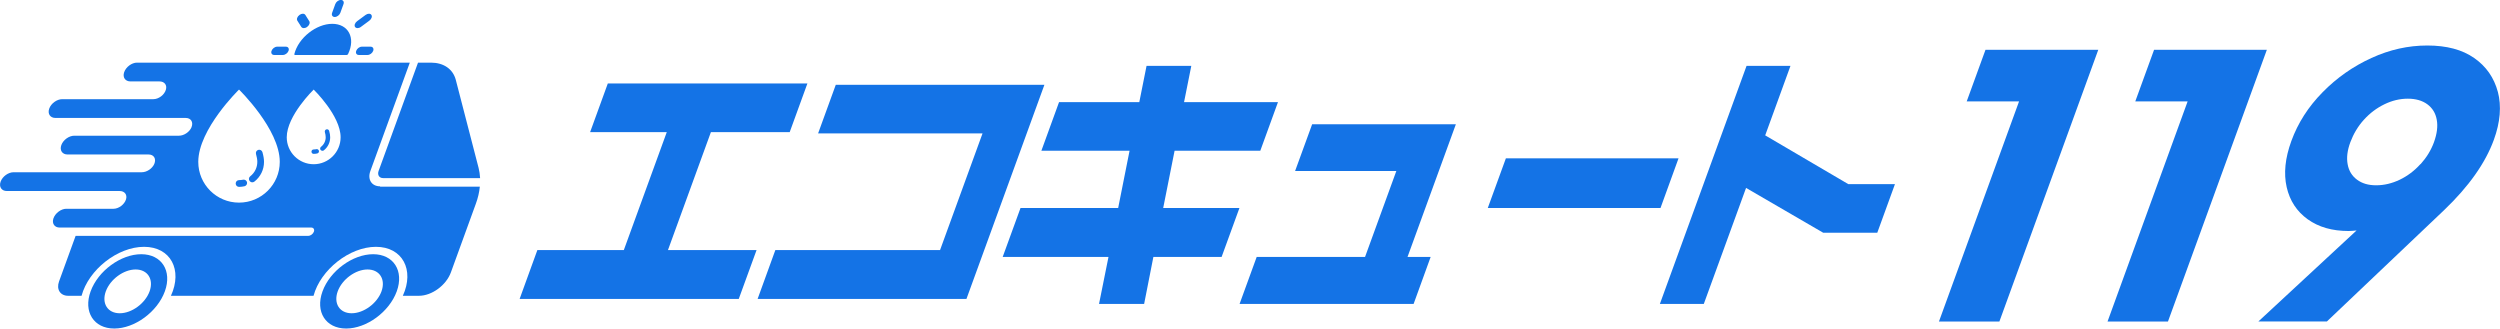
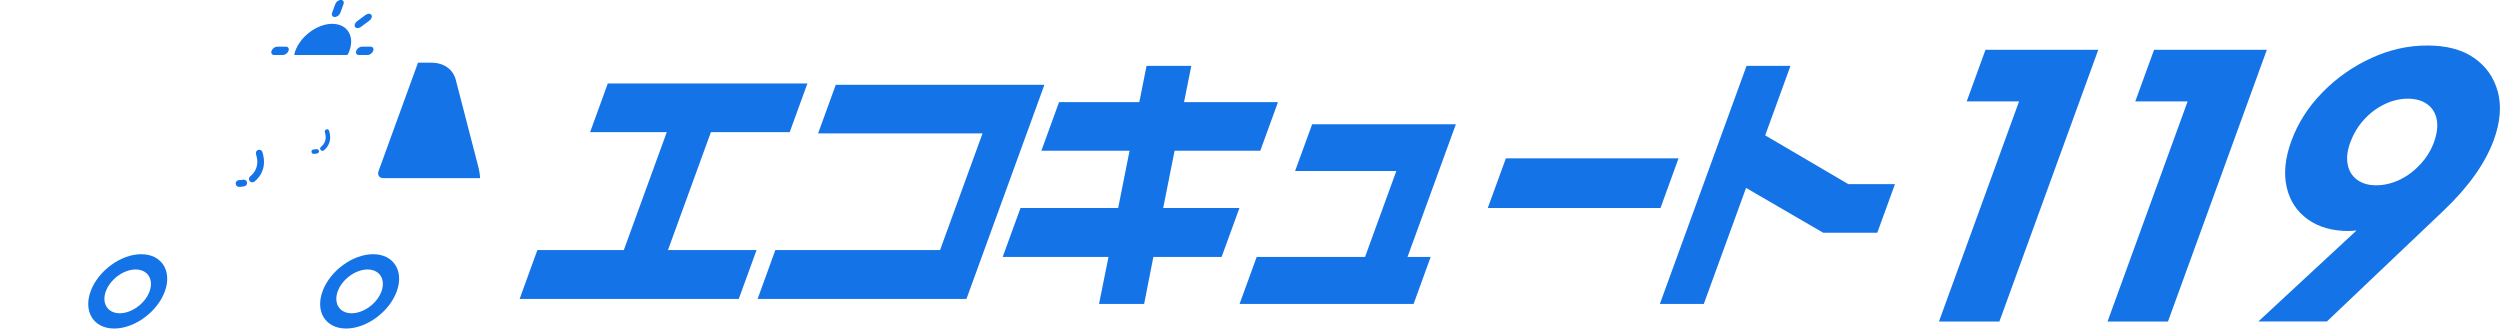
<svg xmlns="http://www.w3.org/2000/svg" id="_レイヤー_2" data-name="レイヤー_2" viewBox="0 0 362 47.57">
  <defs>
    <style>
      .cls-1 {
        fill: #1473e6;
      }
    </style>
  </defs>
  <g id="_レイヤー_2-2" data-name="レイヤー_2">
    <g>
      <g>
        <polygon class="cls-1" points="102.94 19.13 114.35 19.13 116.91 12.09 88.01 12.09 85.45 19.13 96.55 19.13 90.33 36.21 77.81 36.21 75.24 43.29 106.97 43.29 109.55 36.21 96.72 36.21 102.94 19.13" />
        <polygon class="cls-1" points="118.46 19.32 142.27 19.32 136.12 36.21 112.27 36.21 109.7 43.29 139.94 43.29 151.23 12.28 121.02 12.28 118.46 19.32" />
        <polygon class="cls-1" points="172.5 9.54 166.02 9.54 164.97 14.79 153.35 14.79 150.79 21.83 163.56 21.83 161.91 30.12 147.77 30.12 145.19 37.2 160.51 37.2 159.14 44.01 165.67 44.01 167.01 37.2 176.89 37.2 179.47 30.12 168.43 30.12 170.08 21.83 182.49 21.83 185.05 14.79 171.45 14.79 172.5 9.54" />
        <polygon class="cls-1" points="210.81 17.99 190 17.99 187.53 24.76 202.19 24.76 197.66 37.2 181.97 37.2 179.49 44.01 204.69 44.01 207.16 37.2 203.81 37.2 210.81 17.99" />
        <polygon class="cls-1" points="215.43 30.12 240.44 30.12 243.05 22.93 218.05 22.93 215.43 30.12" />
        <polygon class="cls-1" points="255.6 19.6 259.26 9.54 252.9 9.54 240.35 44.01 246.71 44.01 252.83 27.21 264 33.7 271.83 33.7 274.39 26.66 267.63 26.66 255.6 19.6" />
        <polygon class="cls-1" points="295.08 7.21 287.5 7.21 284.78 14.68 292.36 14.68 280.76 46.56 289.51 46.56 303.83 7.21 303.27 7.21 295.08 7.21" />
        <polygon class="cls-1" points="319.49 7.21 311.91 7.21 309.19 14.68 316.77 14.68 305.17 46.56 313.92 46.56 328.24 7.21 327.69 7.21 319.49 7.21" />
        <path class="cls-1" d="M361.69,13.31c-.55-2.06-1.69-3.7-3.43-4.91-1.73-1.21-3.99-1.81-6.78-1.81s-5.45.6-8.1,1.81c-2.65,1.21-5.01,2.86-7.07,4.96-2.07,2.1-3.57,4.45-4.52,7.05-.91,2.49-1.13,4.72-.68,6.69.45,1.97,1.47,3.52,3.04,4.65,1.57,1.13,3.55,1.7,5.93,1.7.41,0,.77-.05,1.15-.08l-14.22,13.18h9.92l16.96-16.11c3.58-3.42,5.99-6.82,7.22-10.2.93-2.56,1.12-4.88.58-6.94ZM350.48,23.76c-.87.97-1.87,1.72-2.99,2.26-1.13.54-2.27.81-3.42.81s-2.04-.27-2.77-.81c-.73-.54-1.19-1.28-1.36-2.23-.18-.95-.05-2.02.39-3.2s1.1-2.31,1.97-3.26c.86-.95,1.85-1.69,2.96-2.23,1.11-.54,2.24-.81,3.39-.81s2.09.27,2.83.81c.73.54,1.19,1.28,1.36,2.23.18.95.04,2.03-.4,3.26-.42,1.15-1.07,2.21-1.94,3.18Z" />
      </g>
      <g>
        <path class="cls-1" d="M54.82,24.76l5.71-15.69h1.88c1.82,0,3.16.92,3.58,2.46l3.31,12.78c.12.47.19.97.22,1.48h-14.04c-.57,0-.86-.46-.66-1.03Z" />
        <path class="cls-1" d="M54.03,36.81c-2.96,0-6.25,2.41-7.33,5.38-1.08,2.96.46,5.38,3.42,5.38s6.25-2.41,7.33-5.38c1.08-2.96-.46-5.38-3.42-5.38ZM50.92,45.36c-1.75,0-2.65-1.42-2.02-3.17.64-1.75,2.58-3.17,4.32-3.17s2.65,1.42,2.02,3.17c-.64,1.75-2.58,3.17-4.32,3.17Z" />
        <path class="cls-1" d="M20.45,36.81c-2.96,0-6.25,2.41-7.33,5.38-1.08,2.96.46,5.38,3.42,5.38s6.25-2.41,7.33-5.38c1.08-2.96-.46-5.38-3.42-5.38ZM17.34,45.36c-1.75,0-2.65-1.42-2.02-3.17.64-1.75,2.58-3.17,4.32-3.17s2.65,1.42,2.02,3.17c-.64,1.75-2.58,3.17-4.32,3.17Z" />
        <g>
          <g>
            <path class="cls-1" d="M53.23,7.96h-1.27c-.33,0-.5-.27-.38-.6s.48-.6.81-.6h1.27c.33,0,.5.27.38.6s-.48.6-.81.6Z" />
            <path class="cls-1" d="M40.97,7.96h-1.27c-.33,0-.5-.27-.38-.6s.48-.6.81-.6h1.27c.33,0,.5.27.38.6s-.48.6-.81.6Z" />
          </g>
          <path class="cls-1" d="M48.47,2.46c-.33,0-.5-.27-.38-.6l.46-1.27c.12-.33.48-.6.81-.6s.5.27.38.6l-.46,1.27c-.12.33-.48.6-.81.6Z" />
          <g>
            <path class="cls-1" d="M51.77,4.07c-.15,0-.28-.06-.36-.17-.15-.23-.01-.61.31-.84l1.22-.9c.32-.23.69-.23.84,0,.15.23.01.61-.31.84l-1.22.9c-.16.12-.33.17-.48.17Z" />
-             <path class="cls-1" d="M43.99,4.07c-.15,0-.28-.06-.36-.17l-.57-.9c-.15-.23-.01-.61.31-.84.32-.23.69-.23.84,0l.57.9c.15.23.01.61-.31.84-.16.12-.33.17-.48.17Z" />
          </g>
          <path class="cls-1" d="M48.11,3.45c-2.31,0-4.9,2.02-5.49,4.38-.02.07.03.13.1.13h7.49c.07,0,.16-.06.19-.13,1.14-2.37.02-4.38-2.29-4.38Z" />
        </g>
        <g>
          <path class="cls-1" d="M46.69,21.84c.07,0,.14-.02.2-.07.59-.46.92-1.15.92-1.89,0-.28-.05-.59-.15-.93-.05-.17-.23-.27-.4-.22-.17.05-.27.23-.22.4.08.28.12.53.12.75,0,.54-.25,1.05-.68,1.38-.14.11-.16.31-.06.45.06.08.16.12.25.12Z" />
          <path class="cls-1" d="M36.53,26.4c.1,0,.21-.03.3-.1.89-.69,1.4-1.73,1.4-2.86,0-.42-.08-.89-.23-1.41-.08-.26-.34-.4-.6-.33-.26.08-.4.34-.33.6.12.42.19.8.19,1.13,0,.82-.37,1.59-1.03,2.1-.21.16-.25.47-.08.68.1.12.24.19.38.19Z" />
          <path class="cls-1" d="M34.13,26.58c0,.27.22.48.48.48s.53-.03.79-.09c.26-.06.42-.32.37-.58-.06-.26-.32-.42-.58-.37-.19.04-.38.06-.58.06-.27,0-.48.22-.48.48Z" />
-           <path class="cls-1" d="M55.04,26.98c-1.23,0-1.86-1-1.41-2.22l5.71-15.69H19.84c-.77,0-1.62.64-1.87,1.41-.24.74.18,1.31.92,1.31h4.21c.72,0,1.12.53.92,1.2-.22.76-1.06,1.37-1.81,1.37h-13.2c-.77,0-1.61.61-1.88,1.36-.27.75.13,1.36.9,1.36h18.87c.75,0,1.14.61.82,1.37-.29.67-1.08,1.2-1.8,1.2h-15.16c-.77,0-1.61.61-1.88,1.36-.27.75.13,1.36.9,1.36h11.74c.75,0,1.14.61.82,1.37-.29.67-1.08,1.2-1.8,1.2H1.97c-.77,0-1.61.61-1.88,1.36-.27.75.13,1.36.9,1.36h16.34c.72,0,1.12.53.92,1.2-.23.76-1.07,1.37-1.81,1.37h-6.84c-.76,0-1.61.64-1.87,1.41-.24.74.18,1.31.91,1.31h36.43c.33,0,.5.27.38.6-.12.33-.48.6-.81.6H10.95c-.77,2.1-1.57,4.31-2.4,6.6-.42,1.15.18,2.08,1.32,2.08h1.94c1.01-3.76,5.2-7.09,9.05-7.09s5.61,3.34,3.89,7.09h20.65c1.01-3.76,5.2-7.09,9.04-7.09s5.61,3.34,3.89,7.09h2.33c1.87,0,3.95-1.52,4.63-3.39l3.61-9.93c.31-.84.5-1.67.58-2.48h-14.44ZM34.61,29.34c-3.26,0-5.9-2.64-5.9-5.9,0-4.74,5.9-10.47,5.9-10.47,0,0,5.9,5.73,5.9,10.47,0,3.26-2.64,5.9-5.9,5.9ZM45.42,23.78c-2.15,0-3.9-1.75-3.9-3.9,0-3.13,3.9-6.91,3.9-6.91,0,0,3.9,3.78,3.9,6.91,0,2.15-1.75,3.9-3.9,3.9Z" />
          <path class="cls-1" d="M45.1,21.96c0,.18.14.32.32.32s.35-.02.52-.06c.17-.04.28-.21.24-.38-.04-.17-.21-.28-.38-.24-.12.03-.25.04-.38.04-.18,0-.32.14-.32.32Z" />
        </g>
      </g>
    </g>
  </g>
</svg>